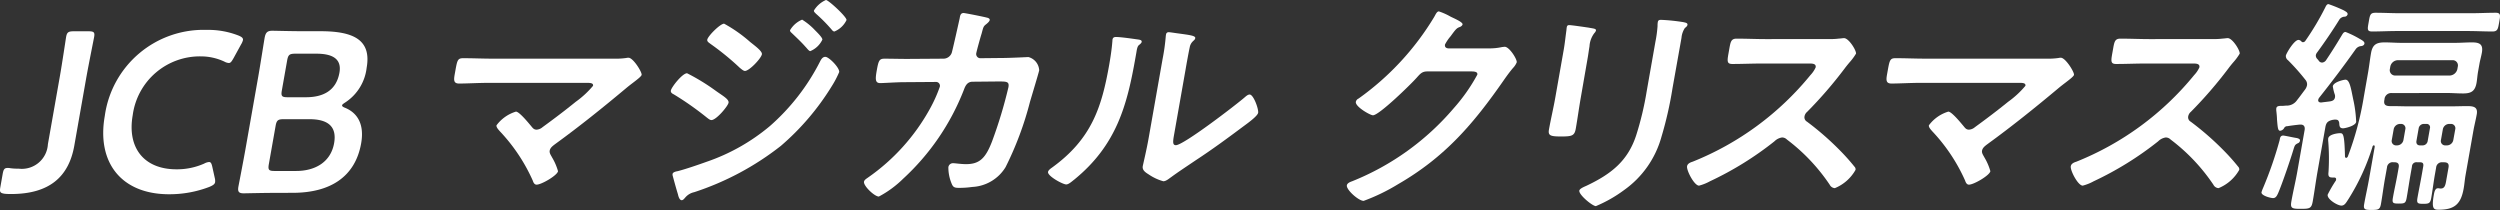
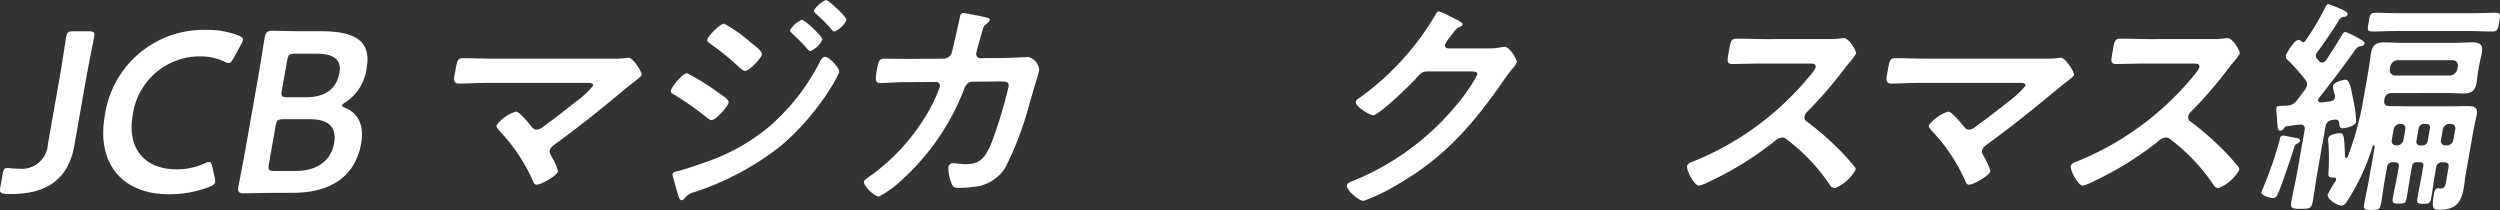
<svg xmlns="http://www.w3.org/2000/svg" width="233.666" height="19.628" viewBox="0 0 233.666 19.628">
  <rect x="0" y="0" width="233.666" height="19.628" fill="#333333" stroke="none" />
  <defs>
    <clipPath id="clip-path">
      <rect id="長方形_4123" data-name="長方形 4123" width="233.666" height="19.628" fill="none" />
    </clipPath>
  </defs>
  <g id="グループ_6089" data-name="グループ 6089" clip-path="url(#clip-path)">
    <path id="パス_4229" data-name="パス 4229" d="M6.945,13.522c-.516,2.923-2.344,4.522-5.909,4.522a5.34,5.34,0,0,1-.576-.021c-.44-.064-.511-.15-.432-.6l.219-1.238c.078-.448.166-.576.466-.576a1.167,1.167,0,0,1,.254.022,4.877,4.877,0,0,0,.766.042,2.441,2.441,0,0,0,2.744-2.282L5.586,7.1c.219-1.237.567-3.585.593-3.733.079-.448.224-.533.717-.533H8.271c.494,0,.608.086.528.533-.026.149-.5,2.5-.722,3.733Z" transform="translate(0 0.09)" fill="#fff" />
    <path id="パス_4230" data-name="パス 4230" d="M19.808,16.939c-.034.193-.2.3-.552.449a10.411,10.411,0,0,1-3.749.682c-4.446,0-6.783-2.944-6.011-7.318a9.315,9.315,0,0,1,9.514-8.044,7.739,7.739,0,0,1,3,.534c.3.128.43.234.4.426a1.5,1.5,0,0,1-.18.406l-.7,1.279c-.186.321-.272.449-.445.449a.989.989,0,0,1-.407-.128,5.214,5.214,0,0,0-2.211-.491,6.332,6.332,0,0,0-6.361,5.5c-.53,3.008,1.019,5.056,4.091,5.056a6.265,6.265,0,0,0,2.585-.533,1.173,1.173,0,0,1,.456-.149c.171,0,.234.128.307.448l.227,1.024a1.125,1.125,0,0,1,.036.406" transform="translate(0.298 0.086)" fill="#fff" />
    <path id="パス_4231" data-name="パス 4231" d="M24.956,17.939c-1.009,0-2.714.042-2.864.042-.451,0-.574-.149-.5-.6.026-.15.476-2.454.686-3.65l1.181-6.7c.184-1.045.521-3.2.585-3.563.091-.512.25-.683.722-.683.236,0,1.839.043,2.848.043h1.654c3.092,0,4.775.81,4.316,3.413a4.473,4.473,0,0,1-1.964,3.221c-.2.128-.317.214-.329.278-.019.106.078.17.3.256,1.159.491,1.787,1.558,1.479,3.307-.56,3.179-2.943,4.63-6.4,4.63Zm-.514-2.688c-.094.533-.005.64.531.64h2.018c1.783,0,3.24-.832,3.552-2.6.286-1.621-.657-2.24-2.31-2.24H25.828c-.537,0-.663.106-.757.641ZM25.658,8.36c-.094.533-.005.64.531.64h1.718c1.589,0,2.832-.6,3.134-2.3.249-1.408-.847-1.771-2.158-1.771H26.907c-.537,0-.662.106-.756.641Z" transform="translate(0.686 0.089)" fill="#fff" />
    <path id="パス_4232" data-name="パス 4232" d="M56.009,5.317a7.377,7.377,0,0,0,1.213-.064.768.768,0,0,1,.22-.022c.429,0,1.265,1.344,1.22,1.6-.022.128-.371.406-.792.725-.224.17-.447.342-.675.533-2.141,1.792-4.343,3.563-6.609,5.206-.223.17-.467.342-.517.619-.041.234.118.426.214.619a5.327,5.327,0,0,1,.564,1.3c-.071.4-1.553,1.259-2,1.259-.215,0-.306-.214-.362-.384A16.448,16.448,0,0,0,45.408,12.1c-.106-.128-.345-.362-.311-.554a3.538,3.538,0,0,1,1.815-1.28c.322,0,1.2,1.089,1.434,1.365.141.171.245.321.5.321a.93.93,0,0,0,.556-.235c1.059-.769,2.1-1.557,3.1-2.368a8.676,8.676,0,0,0,1.617-1.494c.053-.3-.338-.277-.746-.277H44.358c-.945,0-2.031.064-2.76.064-.58,0-.484-.427-.378-1.025.2-1.109.215-1.344.752-1.344.945,0,1.86.043,2.784.043Z" transform="translate(1.309 0.167)" fill="#fff" />
    <path id="パス_4233" data-name="パス 4233" d="M62.287,6.848A19.412,19.412,0,0,1,65,8.512c.628.448,1.217.769,1.161,1.089s-1.145,1.621-1.6,1.621c-.151,0-.318-.15-.431-.235a28.5,28.5,0,0,0-3.1-2.175c-.139-.064-.291-.171-.262-.343.061-.34,1.081-1.621,1.511-1.621M76.5,6.742a9.324,9.324,0,0,1-.709,1.343,23.651,23.651,0,0,1-4.737,5.547,26.332,26.332,0,0,1-8.108,4.332,1.5,1.5,0,0,0-.787.448c-.105.107-.224.3-.375.3-.215,0-.319-.384-.354-.555-.177-.576-.333-1.153-.489-1.728a.454.454,0,0,1-.013-.17c.031-.171.321-.235.454-.256.7-.171,2-.619,2.71-.875a18.513,18.513,0,0,0,5.938-3.349,20.136,20.136,0,0,0,4.665-5.995c.1-.193.233-.471.512-.471.344,0,1.362,1.046,1.294,1.43M68.153,3.9c.413.342,1.177.874,1.125,1.173-.067.384-1.176,1.558-1.585,1.558-.15,0-.352-.193-.466-.278a24.815,24.815,0,0,0-2.739-2.24c-.132-.107-.35-.214-.316-.406.061-.342,1.208-1.494,1.574-1.494A13.2,13.2,0,0,1,68.153,3.9m4.875-2.07a5.936,5.936,0,0,1,1.2.981c.256.257.732.725.7.9A2.166,2.166,0,0,1,73.8,4.778c-.129,0-.3-.256-.445-.4-.412-.469-.855-.875-1.295-1.3-.074-.064-.167-.15-.149-.257a2.373,2.373,0,0,1,1.118-.981M75.263,0c.236,0,1.973,1.6,1.923,1.877a2.162,2.162,0,0,1-1.133,1.068c-.107,0-.2-.107-.249-.171a14.834,14.834,0,0,0-1.477-1.494c-.071-.085-.205-.17-.184-.3A2.479,2.479,0,0,1,75.263,0" transform="translate(1.934 0)" fill="#fff" />
    <path id="パス_4234" data-name="パス 4234" d="M85.726,5.446a.83.83,0,0,0,.742-.555c.118-.426.628-2.71.74-3.221.038-.214.066-.491.366-.491.129,0,1.954.363,2.158.427.125.022.307.086.282.234-.023.128-.2.278-.3.363-.3.234-.282.256-.462.917-.1.3-.451,1.579-.489,1.792a.393.393,0,0,0,.429.49l2.066-.021c.622,0,2.356-.086,2.377-.086A1.353,1.353,0,0,1,94.64,6.533c-.038.214-.756,2.582-.871,2.987A30.5,30.5,0,0,1,91.5,15.58a3.869,3.869,0,0,1-3.119,1.856,8.632,8.632,0,0,1-1.26.085c-.43,0-.544-.085-.677-.426a3.929,3.929,0,0,1-.294-1.494.429.429,0,0,1,.454-.384c.215,0,.693.086,1.209.086,1.266,0,1.819-.576,2.408-2.091a42.381,42.381,0,0,0,1.544-5.1c.1-.576-.207-.533-1.173-.533L88.417,7.6c-.538,0-.7.448-.822.769a22.207,22.207,0,0,1-5.673,8.3,9.61,9.61,0,0,1-2.269,1.664c-.408,0-1.455-1-1.388-1.387.03-.171.221-.278.368-.385a18.977,18.977,0,0,0,5.8-6.443,13.367,13.367,0,0,0,.919-2.048.359.359,0,0,0-.372-.448l-3.031.022c-.58,0-1.883.085-2.163.085-.473,0-.477-.342-.33-1.173.163-.917.239-1.109.711-1.109.709,0,1.435.022,2.144.022Z" transform="translate(2.49 0.038)" fill="#fff" />
-     <path id="パス_4235" data-name="パス 4235" d="M103.195,3.576c.25.042.529.042.492.256-.02.106-.166.214-.267.3-.152.128-.194.49-.228.682l-.083.469c-.779,4.417-1.742,8.172-5.728,11.415-.2.149-.51.448-.745.448-.323,0-1.772-.789-1.7-1.173.026-.15.224-.3.347-.384,3.738-2.689,4.673-5.676,5.373-9.644.113-.64.241-1.493.287-2.112.011-.064.009-.17.02-.234.034-.192.17-.235.321-.235.408,0,1.478.15,1.916.214m3.517,8.918c-.117.661-.151.981.171.981.709,0,5.6-3.755,6.412-4.458.127-.107.306-.278.479-.278.365,0,.854,1.365.795,1.707-.057.32-1.014,1-1.335,1.237-1.484,1.11-2.964,2.2-4.495,3.2-.658.448-1.7,1.131-2.3,1.579-.22.15-.476.384-.734.384a4.585,4.585,0,0,1-1.368-.64c-.271-.17-.62-.384-.552-.768.026-.15.357-1.536.538-2.56l1.317-7.468a18.742,18.742,0,0,0,.3-2.176l.02-.106a.235.235,0,0,1,.252-.214c.129,0,.651.086.819.106,1.09.15,1.7.214,1.66.449-.027.149-.12.192-.225.3a1.01,1.01,0,0,0-.291.555c-.108.49-.3,1.557-.39,2.09Z" transform="translate(3.02 0.093)" fill="#fff" />
    <path id="パス_4236" data-name="パス 4236" d="M135.3,4.49a5.438,5.438,0,0,0,1.225-.128c.065,0,.155-.022.24-.022.429,0,1.167,1.174,1.118,1.451a1.678,1.678,0,0,1-.351.533c-.218.256-.5.619-.87,1.153-2.82,4.054-5.473,7.168-9.872,9.707a18.054,18.054,0,0,1-3.216,1.558c-.473,0-1.642-1.046-1.569-1.452.037-.213.313-.32.5-.384a24.388,24.388,0,0,0,9.493-6.828A16.484,16.484,0,0,0,134.2,6.943c.049-.278-.291-.3-.592-.3h-4.08c-.494,0-.66.214-1.008.6-.509.577-3.495,3.5-4.075,3.5-.257,0-1.682-.811-1.6-1.26a.424.424,0,0,1,.247-.3,25.471,25.471,0,0,0,7.08-7.639c.124-.213.24-.512.434-.512a5.958,5.958,0,0,1,1.056.469c.174.106,1.2.513,1.157.747-.019.106-.141.192-.234.235-.32.106-.4.213-.885.874a4.1,4.1,0,0,0-.522.768c-.041.235.091.342.3.363Z" transform="translate(3.881 0.033)" fill="#fff" />
-     <path id="パス_4237" data-name="パス 4237" d="M143.29,9.053c-.169.96-.3,1.941-.468,2.9-.117.661-.325.746-1.334.746s-1.277-.064-1.176-.64c.177-1,.415-1.984.592-2.987l.793-4.5c.1-.576.156-1.13.232-1.685.023-.128.024-.256.046-.385.027-.149.08-.213.231-.213.215,0,1.513.192,1.8.234.436.086.737.086.7.278a.6.6,0,0,1-.149.235,2.245,2.245,0,0,0-.455,1.237c-.057.32-.1.7-.189,1.195Zm8.565-.833a34.814,34.814,0,0,1-1.037,4.544,9.049,9.049,0,0,1-3.493,4.951,12.518,12.518,0,0,1-2.626,1.493c-.322,0-1.616-1.067-1.548-1.451.034-.192.472-.363.658-.448,2.3-1.089,3.864-2.3,4.655-4.715a28.621,28.621,0,0,0,.983-4.118l.816-4.63a11.4,11.4,0,0,0,.2-1.472,2.031,2.031,0,0,1,.022-.362c.03-.17.123-.214.3-.214a17.848,17.848,0,0,1,2.088.214c.164.042.418.064.385.256-.023.128-.121.192-.247.3a2,2,0,0,0-.312.917Z" transform="translate(4.463 0.057)" fill="#fff" />
    <path id="パス_4238" data-name="パス 4238" d="M166.082,3.539a5.865,5.865,0,0,0,.931-.043c.129,0,.352-.042.481-.042.451,0,1.167,1.174,1.118,1.451a5.325,5.325,0,0,1-.619.833c-.163.192-.329.4-.443.554a39.7,39.7,0,0,1-3.506,4.054.708.708,0,0,0-.242.406.468.468,0,0,0,.231.512,26.586,26.586,0,0,1,3.144,2.752,19.148,19.148,0,0,1,1.291,1.452.341.341,0,0,1,.1.3,3.915,3.915,0,0,1-1.933,1.707.579.579,0,0,1-.481-.32,17.533,17.533,0,0,0-4-4.224.64.64,0,0,0-.46-.192,1.276,1.276,0,0,0-.708.362,30.421,30.421,0,0,1-6.028,3.734,4.376,4.376,0,0,1-1.016.406c-.451,0-1.187-1.43-1.12-1.814.045-.256.322-.362.526-.426a27.3,27.3,0,0,0,11-8.086,2.645,2.645,0,0,0,.493-.725c.057-.32-.237-.363-.559-.363h-4.445c-.923,0-1.855.043-2.778.043-.58,0-.481-.32-.309-1.3.132-.747.167-1.068.7-1.068.923,0,1.839.043,2.784.043Z" transform="translate(4.862 0.11)" fill="#fff" />
    <path id="パス_4239" data-name="パス 4239" d="M185.757,5.317a7.377,7.377,0,0,0,1.213-.064.769.769,0,0,1,.219-.022c.429,0,1.266,1.344,1.222,1.6-.023.128-.372.406-.793.725-.224.17-.447.342-.675.533-2.141,1.792-4.343,3.563-6.608,5.206-.224.17-.468.342-.517.619-.042.234.117.426.213.619a5.374,5.374,0,0,1,.565,1.3c-.072.4-1.554,1.259-2,1.259-.215,0-.306-.214-.362-.384a16.448,16.448,0,0,0-3.074-4.609c-.106-.128-.345-.362-.311-.554a3.534,3.534,0,0,1,1.815-1.28c.322,0,1.2,1.089,1.434,1.365.141.171.243.321.5.321a.933.933,0,0,0,.557-.235c1.059-.769,2.1-1.557,3.1-2.368a8.668,8.668,0,0,0,1.616-1.494c.054-.3-.337-.277-.745-.277h-9.019c-.945,0-2.031.064-2.76.064-.58,0-.484-.427-.378-1.025.2-1.109.215-1.344.752-1.344.944,0,1.86.043,2.784.043Z" transform="translate(5.437 0.167)" fill="#fff" />
    <path id="パス_4240" data-name="パス 4240" d="M200.839,3.539a5.866,5.866,0,0,0,.931-.043c.129,0,.352-.042.481-.042.451,0,1.167,1.174,1.118,1.451a5.258,5.258,0,0,1-.619.833c-.164.192-.329.4-.442.554a39.846,39.846,0,0,1-3.507,4.054.708.708,0,0,0-.242.406.468.468,0,0,0,.231.512,26.685,26.685,0,0,1,3.145,2.752,19.14,19.14,0,0,1,1.29,1.452.341.341,0,0,1,.1.3,3.915,3.915,0,0,1-1.933,1.707.579.579,0,0,1-.481-.32,17.518,17.518,0,0,0-4-4.224.636.636,0,0,0-.459-.192,1.276,1.276,0,0,0-.708.362,30.42,30.42,0,0,1-6.028,3.734,4.357,4.357,0,0,1-1.016.406c-.451,0-1.187-1.43-1.119-1.814.045-.256.322-.362.526-.426a27.3,27.3,0,0,0,11-8.086,2.646,2.646,0,0,0,.493-.725c.057-.32-.237-.363-.559-.363H194.6c-.923,0-1.854.043-2.778.043-.58,0-.481-.32-.307-1.3.131-.747.166-1.068.7-1.068.923,0,1.839.043,2.784.043Z" transform="translate(5.968 0.11)" fill="#fff" />
    <path id="パス_4241" data-name="パス 4241" d="M208.238,13.386c-.258.129-.273.214-.362.469-.269.917-1.113,3.393-1.471,4.2-.1.214-.207.448-.465.448-.236,0-1.14-.234-1.083-.554a3.538,3.538,0,0,1,.161-.427,35.059,35.059,0,0,0,1.534-4.438c.031-.17.054-.426.333-.426.129,0,1.079.213,1.29.234.122.042.307.086.278.256a.3.3,0,0,1-.214.234m.647-1.237c.05-.278-.038-.512-.36-.512h-.107c-.394.042-.767.085-1.143.149a.322.322,0,0,0-.313.193.5.5,0,0,1-.363.234c-.216,0-.227-.3-.293-1.024q-.006-.32-.058-.769a1.371,1.371,0,0,1-.01-.3c.041-.234.256-.234.6-.234.107,0,.218-.022.347-.022h.065a1.166,1.166,0,0,0,.928-.512c.274-.343.5-.662.756-1a.961.961,0,0,0,.178-.406.639.639,0,0,0-.15-.491,20.337,20.337,0,0,0-1.63-1.835.479.479,0,0,1-.2-.427c.037-.213.775-1.471,1.184-1.471a.413.413,0,0,1,.274.15.178.178,0,0,0,.16.064.287.287,0,0,0,.22-.15A25.09,25.09,0,0,0,210.8.714c.066-.128.146-.342.318-.342a13.755,13.755,0,0,1,1.463.6c.112.085.355.17.322.362a.3.3,0,0,1-.318.214.655.655,0,0,0-.427.234c-.66,1.067-1.357,2.091-2.091,3.093a.63.63,0,0,0-.131.256.438.438,0,0,0,.111.342,1.542,1.542,0,0,1,.177.214.375.375,0,0,0,.3.15A.5.5,0,0,0,210.9,5.6c.5-.746.971-1.493,1.429-2.262.12-.192.193-.362.386-.362a8.772,8.772,0,0,1,1.344.661c.156.086.452.235.418.427-.037.213-.3.234-.342.234a.7.7,0,0,0-.483.3c-1.087,1.535-2.234,3.05-3.42,4.543a.584.584,0,0,0-.073.171c-.033.192.105.256.277.256.287-.042.549-.064.835-.106.245-.042.41-.128.455-.385a.7.7,0,0,0-.005-.213,4.246,4.246,0,0,1-.2-.811c.071-.406,1.033-.618,1.183-.618.387,0,.508.768.714,1.791a11.566,11.566,0,0,1,.286,2.155c-.067.384-1.05.6-1.223.6-.344,0-.344-.235-.36-.513-.047-.213-.12-.3-.355-.3h-.086c-.065,0-.111.022-.175.022-.449.106-.6.256-.68.682l-.737,4.182c-.162.917-.28,1.836-.442,2.753-.118.66-.276.7-1.112.7s-1-.043-.885-.7c.161-.917.388-1.836.549-2.753Zm8.169-3.457a.629.629,0,0,0-.706.6c-.1.448.062.618.534.618h.237c.493,0,1,.022,1.5.022h3.909c.516,0,1.058-.022,1.572-.022.58,0,.994.086.874.768-.091.513-.225,1.025-.315,1.536l-.734,4.16c-.075.427-.1.833-.174,1.237-.26,1.472-.866,1.984-2.347,1.984-.451,0-.672-.085-.443-1.386.038-.214.109-.619.367-.619h.107a.577.577,0,0,0,.189.021c.344,0,.421-.32.482-.661l.229-1.3c.06-.34-.063-.49-.428-.49h-.129a.537.537,0,0,0-.6.49l-.117.661c-.128.725-.213,1.451-.34,2.176-.09.513-.227.555-.742.555s-.637-.042-.547-.555c.128-.725.278-1.451.406-2.176l.131-.746c.053-.3-.035-.406-.314-.406h-.258a.411.411,0,0,0-.48.406l-.125.7c-.128.725-.233,1.451-.365,2.2-.09.512-.185.554-.743.554-.537,0-.636-.042-.546-.554.132-.747.3-1.472.43-2.2l.109-.619c.06-.34-.064-.49-.429-.49h-.064a.526.526,0,0,0-.6.49l-.2,1.109c-.136.769-.228,1.536-.364,2.305-.093.532-.268.554-.893.554-.558,0-.769-.022-.678-.533.135-.768.318-1.557.453-2.326l.53-3.008c.011-.064.008-.17-.078-.17s-.125.106-.136.17a20.4,20.4,0,0,1-2.229,4.843c-.236.362-.366.618-.668.618-.365,0-1.355-.6-1.28-1.024a11.227,11.227,0,0,1,.771-1.323l.015-.086c.019-.106-.031-.192-.2-.192h-.172c-.386,0-.363-.256-.335-.533a20.385,20.385,0,0,0-.022-2.8,1.506,1.506,0,0,1-.008-.32c.071-.4.923-.49,1.095-.49.3,0,.423.042.473,2.2.013.043.045.107.109.107s.119-.064.149-.107a28.605,28.605,0,0,0,1.508-5.633l.4-2.282c.1-.576.164-1.173.269-1.771.139-.789.5-1,1.272-1,.516,0,1.045.043,1.56.043h5.025c.538,0,1.061-.043,1.576-.043.709,0,1.065.171.927.961-.064.362-.168.7-.231,1.066l-.125.7c-.068.384-.085.725-.141,1.045-.139.789-.5,1-1.251,1-.537,0-1.044-.043-1.582-.043Zm.465-5.8c-.773,0-1.554.043-2.327.043-.494,0-.43-.235-.318-.875s.132-.875.627-.875c.773,0,1.537.043,2.31.043h6.615c.773,0,1.554-.043,2.327-.043.494,0,.423.278.318.875-.109.618-.132.875-.626.875-.774,0-1.538-.043-2.311-.043Zm4.936,4.16a.764.764,0,0,0,.707-.6l.041-.235a.488.488,0,0,0-.5-.6H217.6a.744.744,0,0,0-.706.6l-.041.235a.5.5,0,0,0,.5.6Zm-4.642,4.523a.612.612,0,0,0-.606.512l-.173.981a.407.407,0,0,0,.426.513h.064a.611.611,0,0,0,.6-.513l.173-.981a.405.405,0,0,0-.424-.512Zm2.785.406a.315.315,0,0,0-.336-.406h-.236a.489.489,0,0,0-.48.406l-.207,1.173c-.044.256.075.427.333.427h.237a.479.479,0,0,0,.482-.427Zm2.365.106a.406.406,0,0,0-.425-.512h-.129a.612.612,0,0,0-.606.512l-.173.981a.407.407,0,0,0,.426.513h.129a.612.612,0,0,0,.6-.513Z" transform="translate(6.518 0.012)" fill="#fff" />
  </g>
</svg>